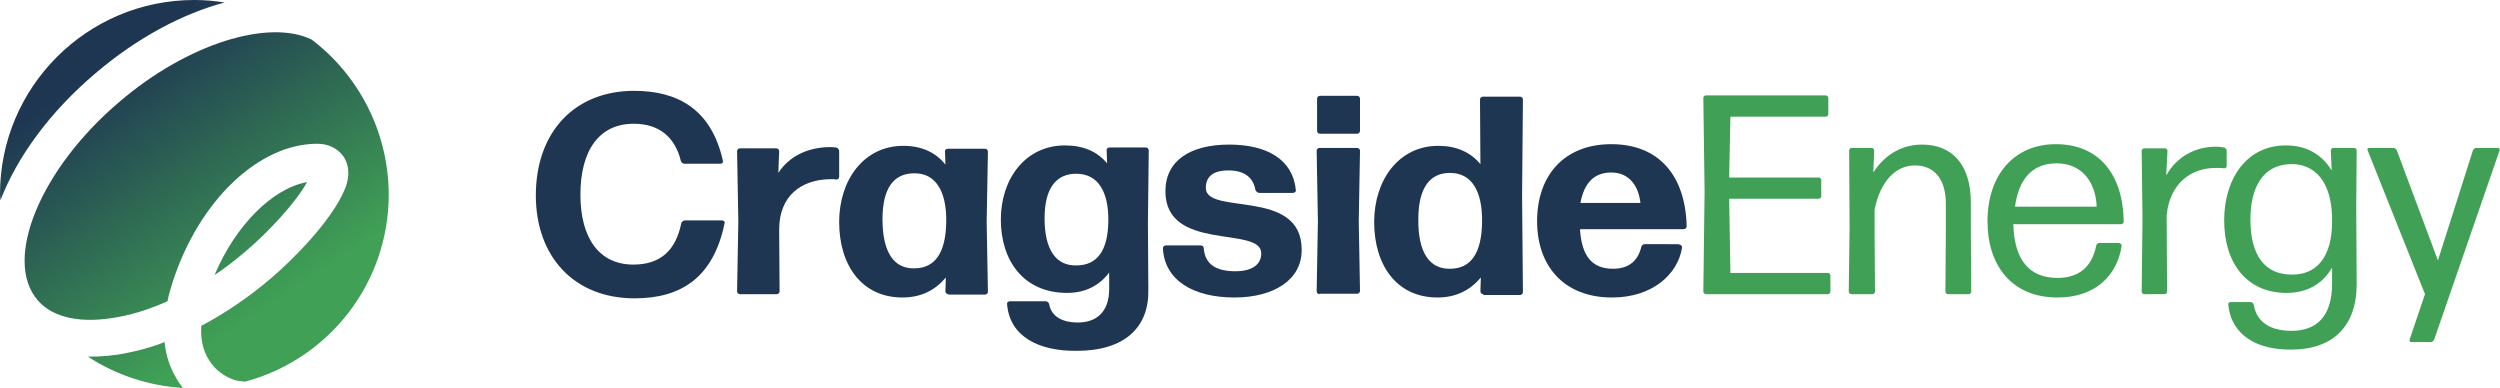
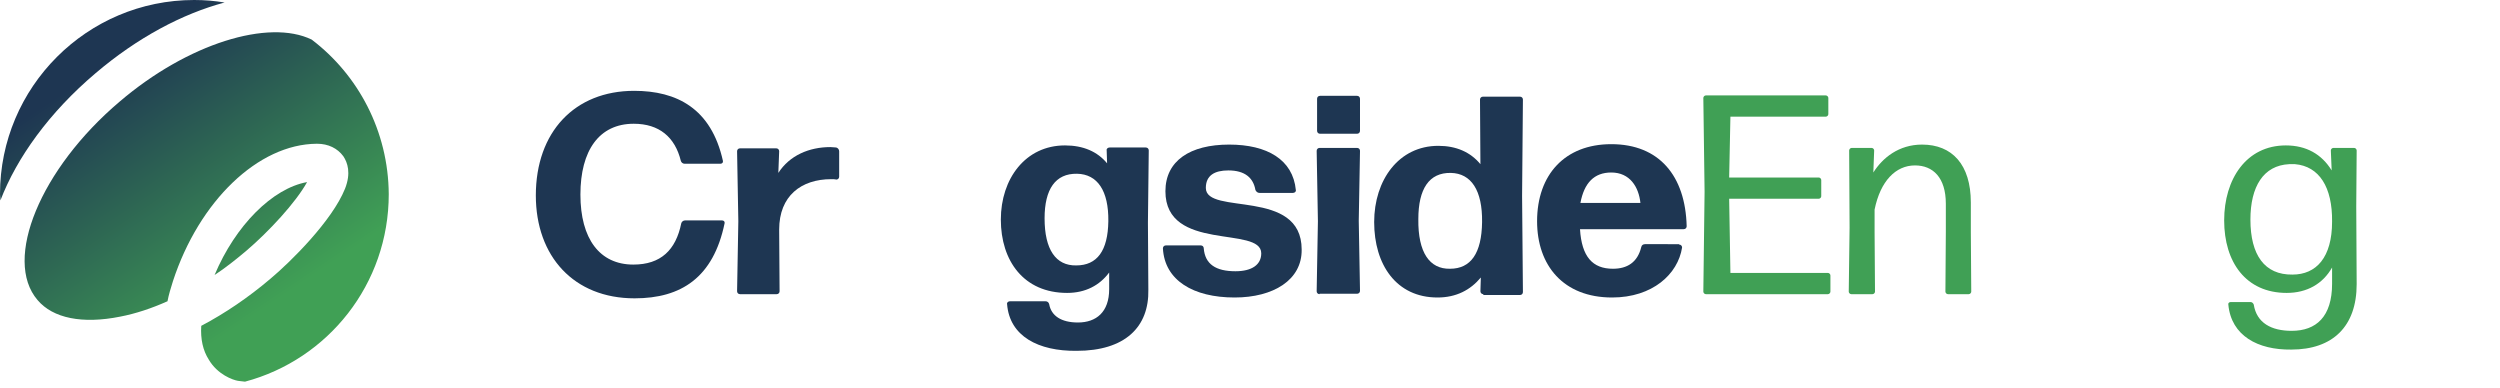
<svg xmlns="http://www.w3.org/2000/svg" version="1.1" id="Layer_1" x="0px" y="0px" viewBox="0 0 600 93.1" style="enable-background:new 0 0 600 93.1;" xml:space="preserve">
  <style type="text/css">
	.st0{fill:#FFFFFF;}
	.st1{fill:url(#SVGID_1_);}
	.st2{fill:url(#SVGID_2_);}
	.st3{fill:url(#SVGID_3_);}
	.st4{fill:url(#SVGID_4_);}
	.st5{fill:#1E3652;}
	.st6{fill:#40A055;}
	.st7{fill:url(#SVGID_5_);}
	.st8{fill:url(#SVGID_6_);}
	.st9{fill:url(#SVGID_7_);}
	.st10{fill:url(#SVGID_8_);}
	.st11{fill:url(#SVGID_9_);}
	.st12{fill:url(#SVGID_10_);}
	.st13{fill:url(#SVGID_11_);}
	.st14{fill:url(#SVGID_12_);}
	.st15{fill:#ECF0F1;}
	.st16{fill:url(#SVGID_13_);}
	.st17{fill:url(#SVGID_14_);}
	.st18{fill:url(#SVGID_15_);}
	.st19{fill:url(#SVGID_16_);}
	.st20{fill:url(#SVGID_17_);}
	.st21{fill:url(#SVGID_18_);}
	.st22{fill:url(#SVGID_19_);}
	.st23{fill:url(#SVGID_20_);}
	.st24{fill:url(#SVGID_21_);}
	.st25{fill:url(#SVGID_22_);}
	.st26{fill:url(#SVGID_23_);}
	.st27{fill:url(#SVGID_24_);}
	.st28{fill:url(#SVGID_25_);}
	.st29{fill:url(#SVGID_26_);}
	.st30{fill:url(#SVGID_27_);}
	.st31{fill:url(#SVGID_28_);}
	.st32{fill:url(#SVGID_29_);}
	.st33{fill:url(#SVGID_30_);}
	.st34{fill:url(#SVGID_31_);}
	.st35{fill:url(#SVGID_32_);}
	.st36{fill:url(#SVGID_33_);}
	.st37{fill:url(#SVGID_34_);}
	.st38{fill:url(#SVGID_35_);}
	.st39{fill:url(#SVGID_36_);}
	.st40{fill:url(#SVGID_37_);}
	.st41{fill:url(#SVGID_38_);}
	.st42{fill:url(#SVGID_39_);}
	.st43{fill:url(#SVGID_40_);}
</style>
  <g>
    <g>
      <linearGradient id="SVGID_1_" gradientUnits="userSpaceOnUse" x1="14.609" y1="-16.617" x2="85.442" y2="88.77">
        <stop offset="0.256" style="stop-color:#1E3652" />
        <stop offset="0.807" style="stop-color:#40A055" />
      </linearGradient>
      <path class="st1" d="M73.7,43.7C65.4,45.2,56.5,54.1,51.5,66c2.6-1.7,5.1-3.7,7.6-5.8C64.5,55.6,71,48.6,73.7,43.7z" />
      <linearGradient id="SVGID_2_" gradientUnits="userSpaceOnUse" x1="7.845" y1="-12.071" x2="78.678" y2="93.316">
        <stop offset="0.256" style="stop-color:#1E3652" />
        <stop offset="0.807" style="stop-color:#40A055" />
      </linearGradient>
      <path class="st2" d="M74.8,9.5c-10.3-5-29.7,0.9-46.1,14.9C9.7,40.5,0.7,62.3,9,72c3.7,4.4,10.8,5.8,19.8,4    c3.7-0.7,7.6-2,11.4-3.7c0.3-1.6,0.8-3.2,1.3-4.8C47.8,48.2,62,34.6,76,34.5h0.1c2.7,0,4.9,1.1,6.3,3c1,1.5,1.9,4,0.4,7.8    c-3.1,7.7-13,17.5-17.9,21.6c-5.3,4.5-10.9,8.3-16.6,11.3c-0.2,3.2,0.4,5.9,1.8,8.1c2.1,3.6,5.8,4.9,7,5.1    c0.5,0.1,1.1,0.1,1.7,0.2c19.9-5.3,34.5-23.4,34.5-45C93.2,31.5,86,18,74.8,9.5z" />
      <linearGradient id="SVGID_3_" gradientUnits="userSpaceOnUse" x1="4.138" y1="-9.579" x2="74.971" y2="95.808">
        <stop offset="0.256" style="stop-color:#1E3652" />
        <stop offset="0.807" style="stop-color:#40A055" />
      </linearGradient>
      <path class="st3" d="M22.9,17.6C33,9,43.8,3.3,53.9,0.6C51.5,0.2,49.1,0,46.6,0C20.9,0,0,20.9,0,46.6c0,0.5,0.1,1,0.1,1.5    C4,37.9,11.8,27,22.9,17.6z" />
      <linearGradient id="SVGID_4_" gradientUnits="userSpaceOnUse" x1="-21.082" y1="7.372" x2="49.752" y2="112.758">
        <stop offset="0.256" style="stop-color:#1E3652" />
        <stop offset="0.807" style="stop-color:#40A055" />
      </linearGradient>
-       <path class="st4" d="M30.5,84.7c-3.3,0.7-6.4,0.9-9.4,0.9c6.6,4.3,14.4,7,22.8,7.5c-0.5-0.7-1.1-1.4-1.5-2.2    c-1.6-2.6-2.6-5.6-2.9-8.8C36.5,83.3,33.5,84.1,30.5,84.7z" />
    </g>
    <g>
      <path class="st5" d="M152.3,71.6c-14.6,0-23.7-10.1-23.7-24.7c0-15.2,9.3-25.1,23.6-25.1c10.2,0,18.5,4.2,21.3,16.8    c0.1,0.4-0.2,0.7-0.6,0.7h-8.6c-0.4,0-0.8-0.3-0.9-0.7c-1.4-5.7-5.2-8.9-11.3-8.9c-8.3,0-12.8,6.4-12.8,17    c0,10.6,4.6,16.8,12.7,16.8c6.6,0,10.2-3.5,11.5-9.9c0.1-0.4,0.5-0.7,0.9-0.7h8.9c0.4,0,0.7,0.3,0.6,0.7    C171.2,66.6,163.5,71.6,152.3,71.6z" />
      <path class="st5" d="M177.6,70.6c-0.4,0-0.7-0.3-0.7-0.7l0.3-16.8l-0.3-16.8c0-0.4,0.3-0.7,0.7-0.7h8.7c0.4,0,0.7,0.3,0.7,0.7    l-0.2,5.2c2.7-4.2,7.4-6.2,12.5-6.2c0.5,0,1,0.1,1.4,0.1c0.4,0.1,0.7,0.5,0.7,0.9v6.1c0,0.4-0.3,0.7-0.7,0.7    c-0.3-0.1-0.8-0.1-1.2-0.1c-7.2,0-12.5,4-12.5,12.1l0.1,14.8c0,0.4-0.3,0.7-0.7,0.7H177.6z" />
-       <path class="st5" d="M227.6,70.6c-0.4,0-0.7-0.3-0.7-0.7l0.1-3.3c-2.5,3-5.9,4.8-10.4,4.8c-9.9,0-15.2-7.9-15.2-18.1    c0-10.1,5.9-18.3,15.4-18.3c4.4,0,7.8,1.6,10.1,4.5l-0.1-3.1c-0.1-0.4,0.3-0.7,0.7-0.7h8.9c0.4,0,0.7,0.3,0.7,0.7l-0.3,16.8    l0.3,16.8c0,0.4-0.3,0.7-0.7,0.7H227.6z M219.4,64.4c5,0,7.6-3.7,7.7-11.2c0.1-7.5-2.7-11.6-7.5-11.6c-5.2-0.1-7.8,3.7-7.8,11    C211.8,60.5,214.5,64.5,219.4,64.4z" />
      <path class="st5" d="M258.4,84.2c-9.2,0.1-16.1-3.5-16.7-11.2c-0.1-0.4,0.3-0.7,0.7-0.7h8.5c0.5,0,0.8,0.3,0.9,0.7    c0.5,2.8,2.9,4.4,6.9,4.4c4.4,0,7.5-2.5,7.5-8v-4c-2.3,3.1-5.7,4.9-10.1,4.9c-10.4,0-15.9-7.7-15.9-17.6c0-9.8,5.9-17.8,15.4-17.8    c4.4,0,7.8,1.5,10.1,4.3l-0.1-3.1c-0.1-0.4,0.3-0.7,0.7-0.7h8.7c0.4,0,0.7,0.3,0.7,0.7l-0.2,17.3l0.1,16.1    C275.8,78.5,270,84.2,258.4,84.2z M258.3,63.7c5,0,7.6-3.5,7.7-10.6c0.1-7.3-2.6-11.3-7.5-11.4c-5.2-0.1-7.8,3.7-7.8,10.7    C250.7,59.9,253.4,63.8,258.3,63.7z" />
      <path class="st5" d="M296.3,71.4c-9.9,0-16.8-4.1-17.2-11.8c0-0.4,0.3-0.7,0.7-0.7h8.4c0.4,0,0.7,0.3,0.7,0.7    c0.3,3.8,2.9,5.5,7.6,5.5c4,0,6.2-1.6,6.2-4.3c0-6.7-23-0.2-23-14.9c0-7.3,5.9-11.2,15.3-11.2c9.1,0,15.3,3.6,16,10.9    c0.1,0.4-0.3,0.7-0.7,0.7h-8c-0.5,0-0.8-0.3-1-0.7c-0.5-2.9-2.5-4.7-6.5-4.7c-3.3,0-5.4,1.2-5.4,4.2c0,6.7,23-0.1,23,14.8    C312.5,67.2,305.6,71.4,296.3,71.4z" />
      <path class="st5" d="M316.7,70.6c-0.4,0-0.7-0.3-0.7-0.7l0.3-16.8L316,36.2c0-0.4,0.3-0.7,0.7-0.7h9c0.4,0,0.7,0.3,0.7,0.7    l-0.3,16.8l0.3,16.8c0,0.4-0.3,0.7-0.7,0.7H316.7z M316.8,32.1c-0.4,0-0.7-0.3-0.7-0.7v-7.7c0-0.4,0.3-0.7,0.7-0.7h8.9    c0.4,0,0.7,0.3,0.7,0.7v7.7c0,0.4-0.3,0.7-0.7,0.7H316.8z" />
      <path class="st5" d="M356,70.6c-0.4,0-0.7-0.3-0.7-0.7l0.1-3.3c-2.5,3-5.9,4.8-10.4,4.8c-9.9,0-15.2-7.9-15.2-18.1    c0-10.1,5.9-18.3,15.4-18.3c4.3,0,7.7,1.5,10.1,4.4l-0.1-15.5c0-0.4,0.3-0.7,0.7-0.7h8.9c0.4,0,0.7,0.3,0.7,0.7l-0.2,23.1    l0.2,23.1c0,0.4-0.3,0.7-0.7,0.7H356z M348,64.5c5,0,7.6-3.7,7.7-11.2c0.1-7.6-2.6-11.7-7.5-11.8c-5.2-0.1-7.8,3.8-7.8,11.1    C340.3,60.6,343.1,64.6,348,64.5z" />
      <path class="st5" d="M403,58.7c0.4,0,0.7,0.3,0.7,0.7c-1,6.4-7.1,12-16.8,12c-11.7,0-18-7.7-18-18.3c0-11.2,6.7-18.5,17.8-18.5    c11.5,0,17.8,7.6,18.1,19.7c0,0.4-0.3,0.7-0.7,0.7h-24.9c0.4,6.6,3,9.5,7.9,9.5c3.4,0,5.9-1.5,6.8-5.2c0.1-0.5,0.5-0.7,0.9-0.7    H403z M386.7,41.4c-4.1,0-6.5,2.5-7.4,7.3h14.4C393.3,44.9,391.2,41.4,386.7,41.4z" />
    </g>
    <g>
      <path class="st6" d="M409.4,70.6c-0.3,0-0.6-0.3-0.6-0.6l0.3-24l-0.3-22.5c0-0.3,0.3-0.6,0.6-0.6h28.8c0.3,0,0.6,0.3,0.6,0.6v3.9    c0,0.3-0.3,0.6-0.6,0.6h-22.9L415,42.6h21.5c0.3,0,0.6,0.3,0.6,0.6v3.9c0,0.3-0.3,0.6-0.6,0.6H415l0.3,17.8h23.4    c0.3,0,0.6,0.3,0.6,0.6V70c0,0.3-0.3,0.6-0.6,0.6H409.4z" />
      <path class="st6" d="M444.3,70.6c-0.3,0-0.6-0.3-0.6-0.6l0.2-15.4l-0.1-18.5c0-0.3,0.3-0.6,0.6-0.6h4.8c0.3,0,0.6,0.3,0.6,0.6    l-0.2,5.3c2.2-3.5,6.1-6.7,11.7-6.7c7.2,0,11.7,4.8,11.7,13.9v7l0.1,14.4c0,0.3-0.3,0.6-0.6,0.6h-5c-0.3,0-0.6-0.3-0.6-0.6    l0.1-14.4v-6.7c0-6.3-3.1-9.2-7.4-9.2c-4.6,0-8.3,3.7-9.7,10.6v5.3l0.1,14.4c0,0.3-0.3,0.6-0.6,0.6H444.3z" />
-       <path class="st6" d="M508.7,58.4c0.3,0,0.5,0.3,0.5,0.6c-1.1,7.2-6.4,12.4-15.4,12.4c-10.9,0-16.8-7.6-16.8-18.3    c0-11,6.3-18.5,16.4-18.5c10.1,0,16.1,6.9,16.3,18.6c0,0.3-0.3,0.6-0.6,0.6h-25.9c0.2,8.4,3.7,12.9,10.6,12.9    c5.2,0,8.3-2.7,9.3-7.8c0.1-0.3,0.4-0.6,0.7-0.6H508.7z M493.6,39.2c-5.8,0-9.1,3.7-10,10.4h19.6C503,43.9,499.8,39.2,493.6,39.2z    " />
-       <path class="st6" d="M514.6,70.6c-0.3,0-0.6-0.3-0.6-0.6l0.2-17.3l-0.2-16.5c0-0.3,0.3-0.6,0.6-0.6h5c0.3,0,0.6,0.3,0.6,0.6    l-0.3,5.9c2.5-4.5,7-6.9,11.9-6.9c0.7,0,1.4,0.1,2,0.2c0.3,0.1,0.6,0.4,0.6,0.7v3.8c0,0.3-0.3,0.5-0.6,0.5c-0.5-0.1-1.2-0.1-2-0.1    c-5.9,0-11,3.6-11.8,11.3l0.1,18.4c0,0.3-0.3,0.6-0.6,0.6H514.6z" />
      <path class="st6" d="M549.9,83.9c-8,0.1-14.4-3.3-15.1-10.8c-0.1-0.3,0.2-0.6,0.5-0.6h4.9c0.3,0,0.6,0.3,0.7,0.6    c0.7,4.4,4.2,6.3,9.1,6.3c5.9,0,9.7-3.4,9.7-11.3v-3.9c-2.2,3.9-6,6.1-10.9,6.1c-9.8,0-15-7.4-15-17.4c0-9.9,5.3-18,14.8-18    c4.9,0,8.6,2.1,11,6l-0.2-4.8c0-0.3,0.3-0.6,0.6-0.6h5c0.3,0,0.6,0.3,0.6,0.6l-0.1,13.4l0.1,18.7    C565.6,78.3,559.9,83.9,549.9,83.9z M550.2,65.9c5.7,0,9.5-4.1,9.5-12.7c0.1-8.3-3.1-13.3-8.9-13.8c-0.2,0-1.1,0-1.4,0    c-6.2,0.3-9.3,5.4-9.3,13.3C540.1,61.2,543.5,66,550.2,65.9z" />
-       <path class="st6" d="M584.2,81.5c-0.1,0.3-0.5,0.6-0.8,0.6h-4.7c-0.3,0-0.5-0.3-0.4-0.6l3.7-10.9L568.2,36    c-0.1-0.3,0.1-0.5,0.4-0.5h5.8c0.3,0,0.7,0.3,0.8,0.5l9.9,26.5l8.4-26.4c0.1-0.3,0.5-0.6,0.8-0.6h5.2c0.3,0,0.5,0.3,0.4,0.6    L584.2,81.5z" />
    </g>
  </g>
</svg>